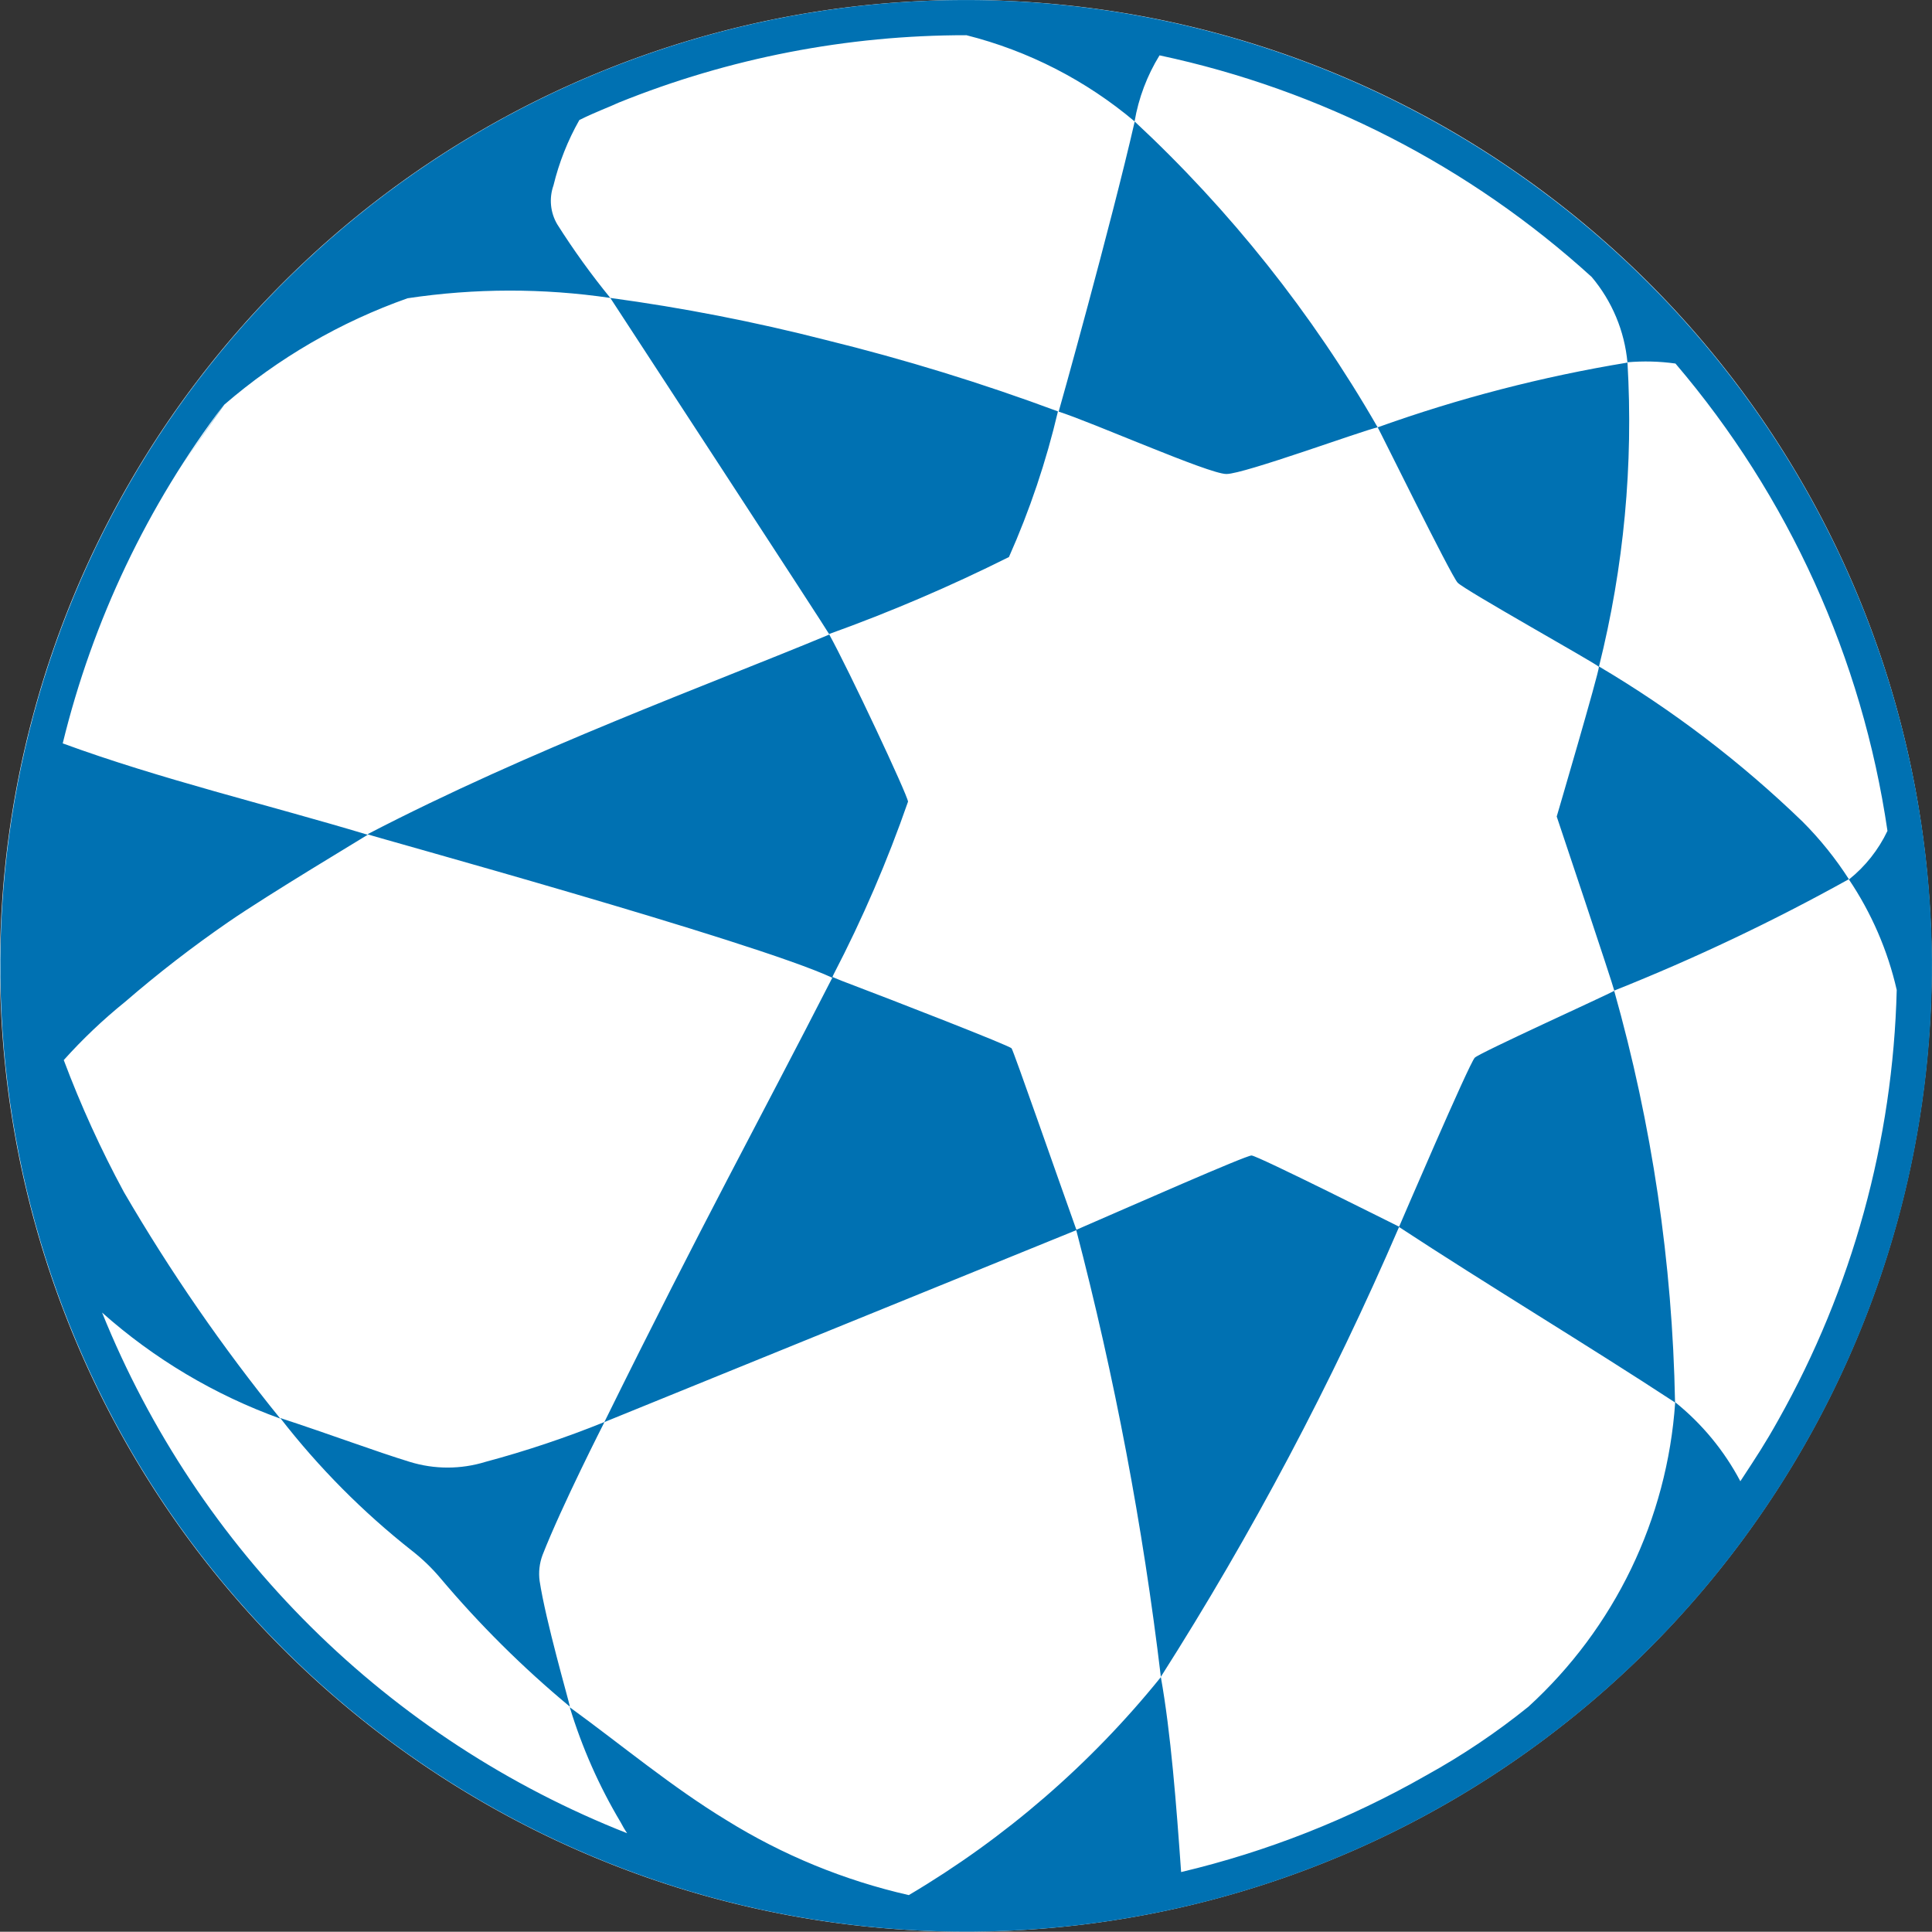
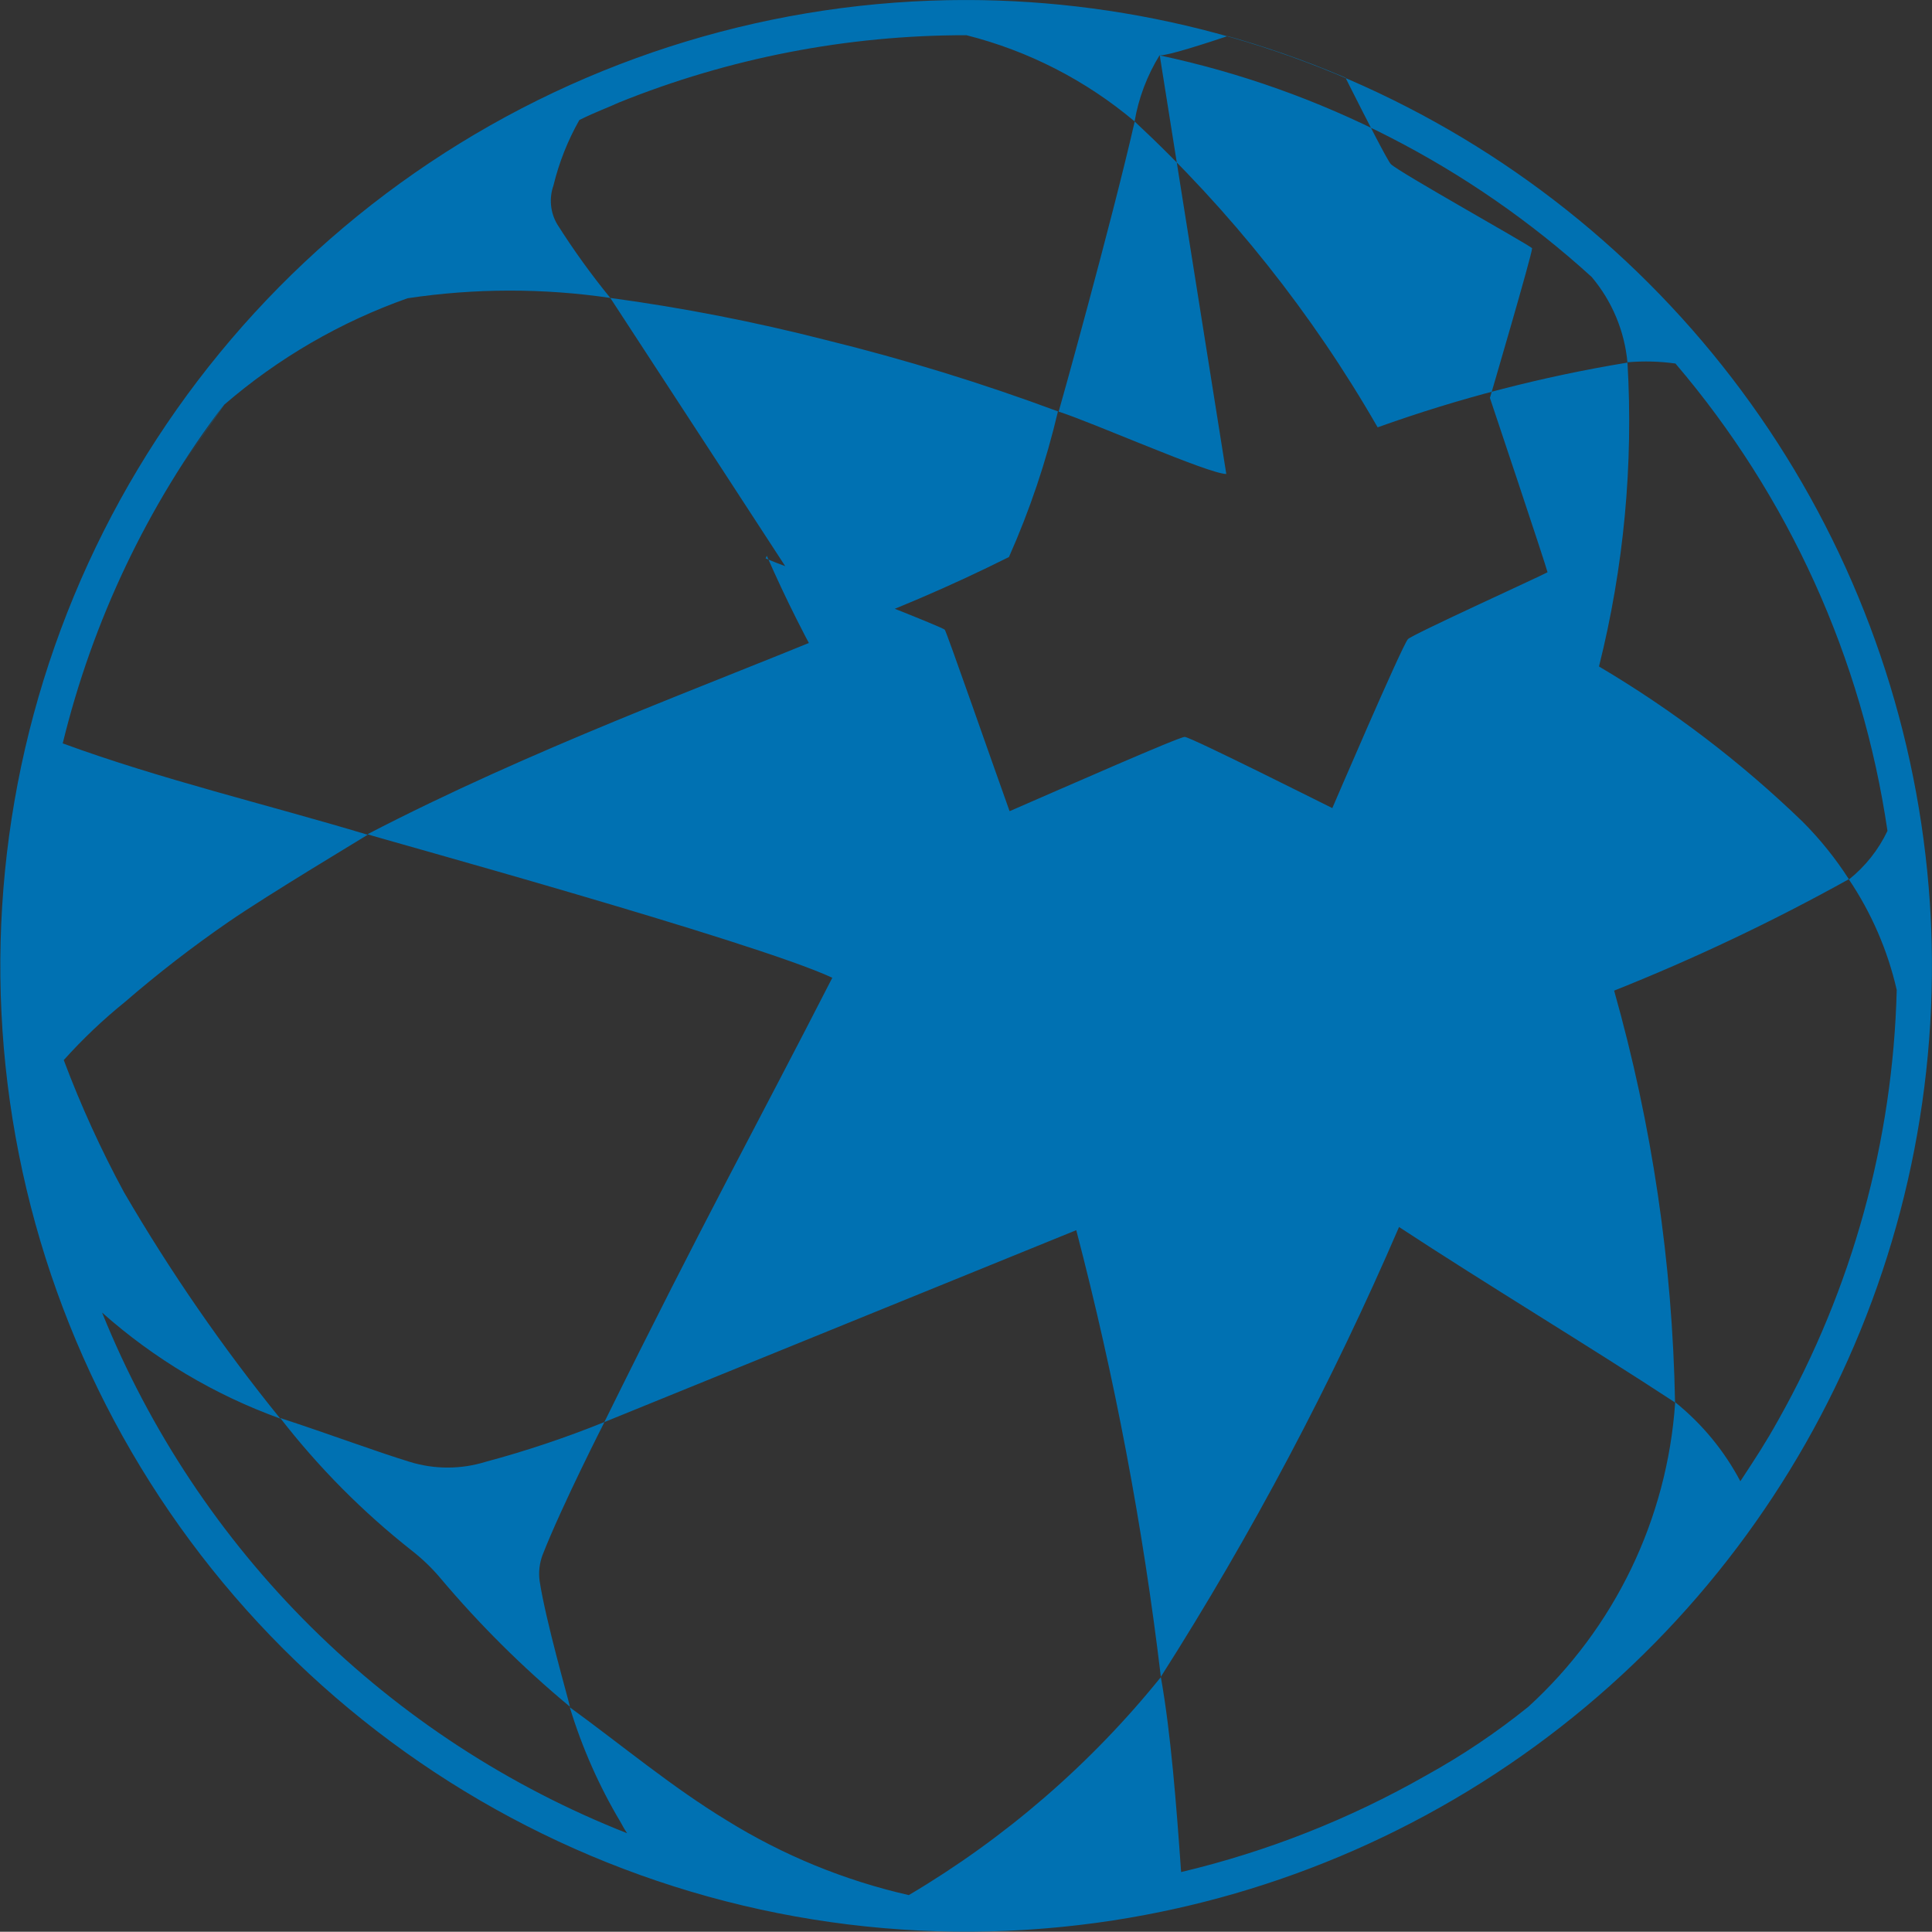
<svg xmlns="http://www.w3.org/2000/svg" id="footballBluematch" width="29.849" height="29.845" viewBox="0 0 29.849 29.845">
  <rect x="0" y="0" width="29.849" height="29.845" fill="#333333" stroke="none" />
  <defs>
    <clipPath id="clip-path">
-       <path id="Path_3987" data-name="Path 3987" d="M291.5,83.715A14.922,14.922,0,1,0,306.42,98.637,14.941,14.941,0,0,0,291.5,83.715Zm10.956,5.616a14.324,14.324,0,0,1,3.276,7.221,2.134,2.134,0,0,1-.594.75,5.345,5.345,0,0,0-.715-.89,16.894,16.894,0,0,0-3.148-2.4,15.587,15.587,0,0,0,.44-4.7A3.3,3.3,0,0,1,302.452,89.331Zm-7.967-4.76a14.36,14.36,0,0,1,6.673,3.423,2.392,2.392,0,0,1,.553,1.323,22.007,22.007,0,0,0-3.859,1l-.006-.009a20.192,20.192,0,0,0-3.75-4.717A2.876,2.876,0,0,1,294.485,84.571Zm1.032,6.467c.271,0,2.1-.671,2.335-.721.026.039,1.131,2.287,1.235,2.4s2.129,1.243,2.183,1.3c0,.094-.652,2.313-.652,2.313s.867,2.587.89,2.693c-.145.079-2.084.959-2.156,1.033-.088.091-1.168,2.61-1.169,2.611s-2.19-1.1-2.28-1.1-1.845.774-2.7,1.145l-.007,0c-.3-.838-.968-2.757-1-2.8s-1.8-.731-2.615-1.04c-.047-.018-.093-.038-.153-.063.006-.014.011-.027.018-.04A20.054,20.054,0,0,0,290.6,96.1c-.009-.106-.913-2.032-1.221-2.589a25.473,25.473,0,0,0,2.78-1.19,12.667,12.667,0,0,0,.757-2.25h0C293.439,90.235,295.246,91.038,295.517,91.038ZM286,88.318a11.644,11.644,0,0,1-.82-1.138.714.714,0,0,1-.058-.6,3.93,3.93,0,0,1,.4-1.011c.267-.132.463-.2.606-.268a14.311,14.311,0,0,1,5.374-1.042h0a6.5,6.5,0,0,1,2.6,1.333c-.364,1.592-1.173,4.484-1.175,4.483a32.671,32.671,0,0,0-3.6-1.108A29.248,29.248,0,0,0,286,88.318m-6.664,2.649.7-1a8.843,8.843,0,0,1,2.832-1.644A10.654,10.654,0,0,1,286,88.318s3.392,5.193,3.385,5.2c-1.875.781-4.605,1.771-7.137,3.086.06.029,5.97,1.652,7.182,2.217h0c-1.171,2.288-1.98,3.739-3.522,6.865,0,0,7.266-2.955,7.291-2.965a51.28,51.28,0,0,1,1.307,6.9,49.134,49.134,0,0,0,3.68-6.949c1.359.892,2.91,1.823,4.266,2.712a7.012,7.012,0,0,1-2.268,4.7,10.9,10.9,0,0,1-1.578,1.06,14.294,14.294,0,0,1-3.787,1.494c-.073-1.033-.159-2.153-.313-3.012a14.48,14.48,0,0,1-3.894,3.368,9.207,9.207,0,0,1-2.815-1.156c-.851-.517-1.621-1.163-2.423-1.746a8.025,8.025,0,0,0,.786,1.777c.031.058.063.115.1.169a14.462,14.462,0,0,1-8.112-8.044,8.47,8.47,0,0,0,2.753,1.638,27.7,27.7,0,0,1-2.416-3.5,16.431,16.431,0,0,1-.929-2.039,8.145,8.145,0,0,1,.948-.9,18.458,18.458,0,0,1,1.595-1.233c.627-.432,2.063-1.29,2.153-1.348-1.544-.465-3.2-.857-4.712-1.412A14.233,14.233,0,0,1,280.03,89.968ZM303.459,106.6a3.91,3.91,0,0,0-1.009-1.223,25.09,25.09,0,0,0-.941-6.357,31.344,31.344,0,0,0,3.625-1.721,5.093,5.093,0,0,1,.741,1.71,14.278,14.278,0,0,1-1.829,6.644C303.838,106.025,303.714,106.211,303.459,106.6ZM282.9,106.3a1.984,1.984,0,0,0,1.173,0,15.856,15.856,0,0,0,1.837-.615s-.658,1.29-.957,2.055a.829.829,0,0,0-.045.4c.095.622.444,1.824.468,1.943a15.909,15.909,0,0,1-2.005-1.991,2.92,2.92,0,0,0-.431-.415,11.873,11.873,0,0,1-2.039-2.054C281.689,105.881,282.368,106.137,282.9,106.3Z" transform="translate(-276.571 -83.715)" fill="#0071b2" />
+       <path id="Path_3987" data-name="Path 3987" d="M291.5,83.715A14.922,14.922,0,1,0,306.42,98.637,14.941,14.941,0,0,0,291.5,83.715Zm10.956,5.616a14.324,14.324,0,0,1,3.276,7.221,2.134,2.134,0,0,1-.594.75,5.345,5.345,0,0,0-.715-.89,16.894,16.894,0,0,0-3.148-2.4,15.587,15.587,0,0,0,.44-4.7A3.3,3.3,0,0,1,302.452,89.331Zm-7.967-4.76a14.36,14.36,0,0,1,6.673,3.423,2.392,2.392,0,0,1,.553,1.323,22.007,22.007,0,0,0-3.859,1l-.006-.009a20.192,20.192,0,0,0-3.75-4.717A2.876,2.876,0,0,1,294.485,84.571Zc.271,0,2.1-.671,2.335-.721.026.039,1.131,2.287,1.235,2.4s2.129,1.243,2.183,1.3c0,.094-.652,2.313-.652,2.313s.867,2.587.89,2.693c-.145.079-2.084.959-2.156,1.033-.088.091-1.168,2.61-1.169,2.611s-2.19-1.1-2.28-1.1-1.845.774-2.7,1.145l-.007,0c-.3-.838-.968-2.757-1-2.8s-1.8-.731-2.615-1.04c-.047-.018-.093-.038-.153-.063.006-.014.011-.027.018-.04A20.054,20.054,0,0,0,290.6,96.1c-.009-.106-.913-2.032-1.221-2.589a25.473,25.473,0,0,0,2.78-1.19,12.667,12.667,0,0,0,.757-2.25h0C293.439,90.235,295.246,91.038,295.517,91.038ZM286,88.318a11.644,11.644,0,0,1-.82-1.138.714.714,0,0,1-.058-.6,3.93,3.93,0,0,1,.4-1.011c.267-.132.463-.2.606-.268a14.311,14.311,0,0,1,5.374-1.042h0a6.5,6.5,0,0,1,2.6,1.333c-.364,1.592-1.173,4.484-1.175,4.483a32.671,32.671,0,0,0-3.6-1.108A29.248,29.248,0,0,0,286,88.318m-6.664,2.649.7-1a8.843,8.843,0,0,1,2.832-1.644A10.654,10.654,0,0,1,286,88.318s3.392,5.193,3.385,5.2c-1.875.781-4.605,1.771-7.137,3.086.06.029,5.97,1.652,7.182,2.217h0c-1.171,2.288-1.98,3.739-3.522,6.865,0,0,7.266-2.955,7.291-2.965a51.28,51.28,0,0,1,1.307,6.9,49.134,49.134,0,0,0,3.68-6.949c1.359.892,2.91,1.823,4.266,2.712a7.012,7.012,0,0,1-2.268,4.7,10.9,10.9,0,0,1-1.578,1.06,14.294,14.294,0,0,1-3.787,1.494c-.073-1.033-.159-2.153-.313-3.012a14.48,14.48,0,0,1-3.894,3.368,9.207,9.207,0,0,1-2.815-1.156c-.851-.517-1.621-1.163-2.423-1.746a8.025,8.025,0,0,0,.786,1.777c.031.058.063.115.1.169a14.462,14.462,0,0,1-8.112-8.044,8.47,8.47,0,0,0,2.753,1.638,27.7,27.7,0,0,1-2.416-3.5,16.431,16.431,0,0,1-.929-2.039,8.145,8.145,0,0,1,.948-.9,18.458,18.458,0,0,1,1.595-1.233c.627-.432,2.063-1.29,2.153-1.348-1.544-.465-3.2-.857-4.712-1.412A14.233,14.233,0,0,1,280.03,89.968ZM303.459,106.6a3.91,3.91,0,0,0-1.009-1.223,25.09,25.09,0,0,0-.941-6.357,31.344,31.344,0,0,0,3.625-1.721,5.093,5.093,0,0,1,.741,1.71,14.278,14.278,0,0,1-1.829,6.644C303.838,106.025,303.714,106.211,303.459,106.6ZM282.9,106.3a1.984,1.984,0,0,0,1.173,0,15.856,15.856,0,0,0,1.837-.615s-.658,1.29-.957,2.055a.829.829,0,0,0-.045.4c.095.622.444,1.824.468,1.943a15.909,15.909,0,0,1-2.005-1.991,2.92,2.92,0,0,0-.431-.415,11.873,11.873,0,0,1-2.039-2.054C281.689,105.881,282.368,106.137,282.9,106.3Z" transform="translate(-276.571 -83.715)" fill="#0071b2" />
    </clipPath>
  </defs>
-   <path id="Path_3957" data-name="Path 3957" d="M14.922,0A14.922,14.922,0,1,1,0,14.922,14.922,14.922,0,0,1,14.922,0Z" transform="translate(0)" fill="#fff" />
  <g id="Group_10348" data-name="Group 10348" transform="translate(0 0)">
    <g id="Group_10306" data-name="Group 10306">
      <g id="Group_10305" data-name="Group 10305">
        <g id="Group_10304" data-name="Group 10304">
          <g id="Group_10303" data-name="Group 10303" clip-path="url(#clip-path)">
            <g id="Group_10302" data-name="Group 10302" transform="translate(-0.101 -0.101)">
              <g id="Group_10301" data-name="Group 10301" transform="translate(0 0)">
                <ellipse id="Ellipse_746" data-name="Ellipse 746" cx="14.924" cy="14.922" rx="14.924" ry="14.922" transform="translate(0 0.203) rotate(-0.39)" fill="#0071b2" />
              </g>
            </g>
          </g>
        </g>
      </g>
    </g>
  </g>
</svg>